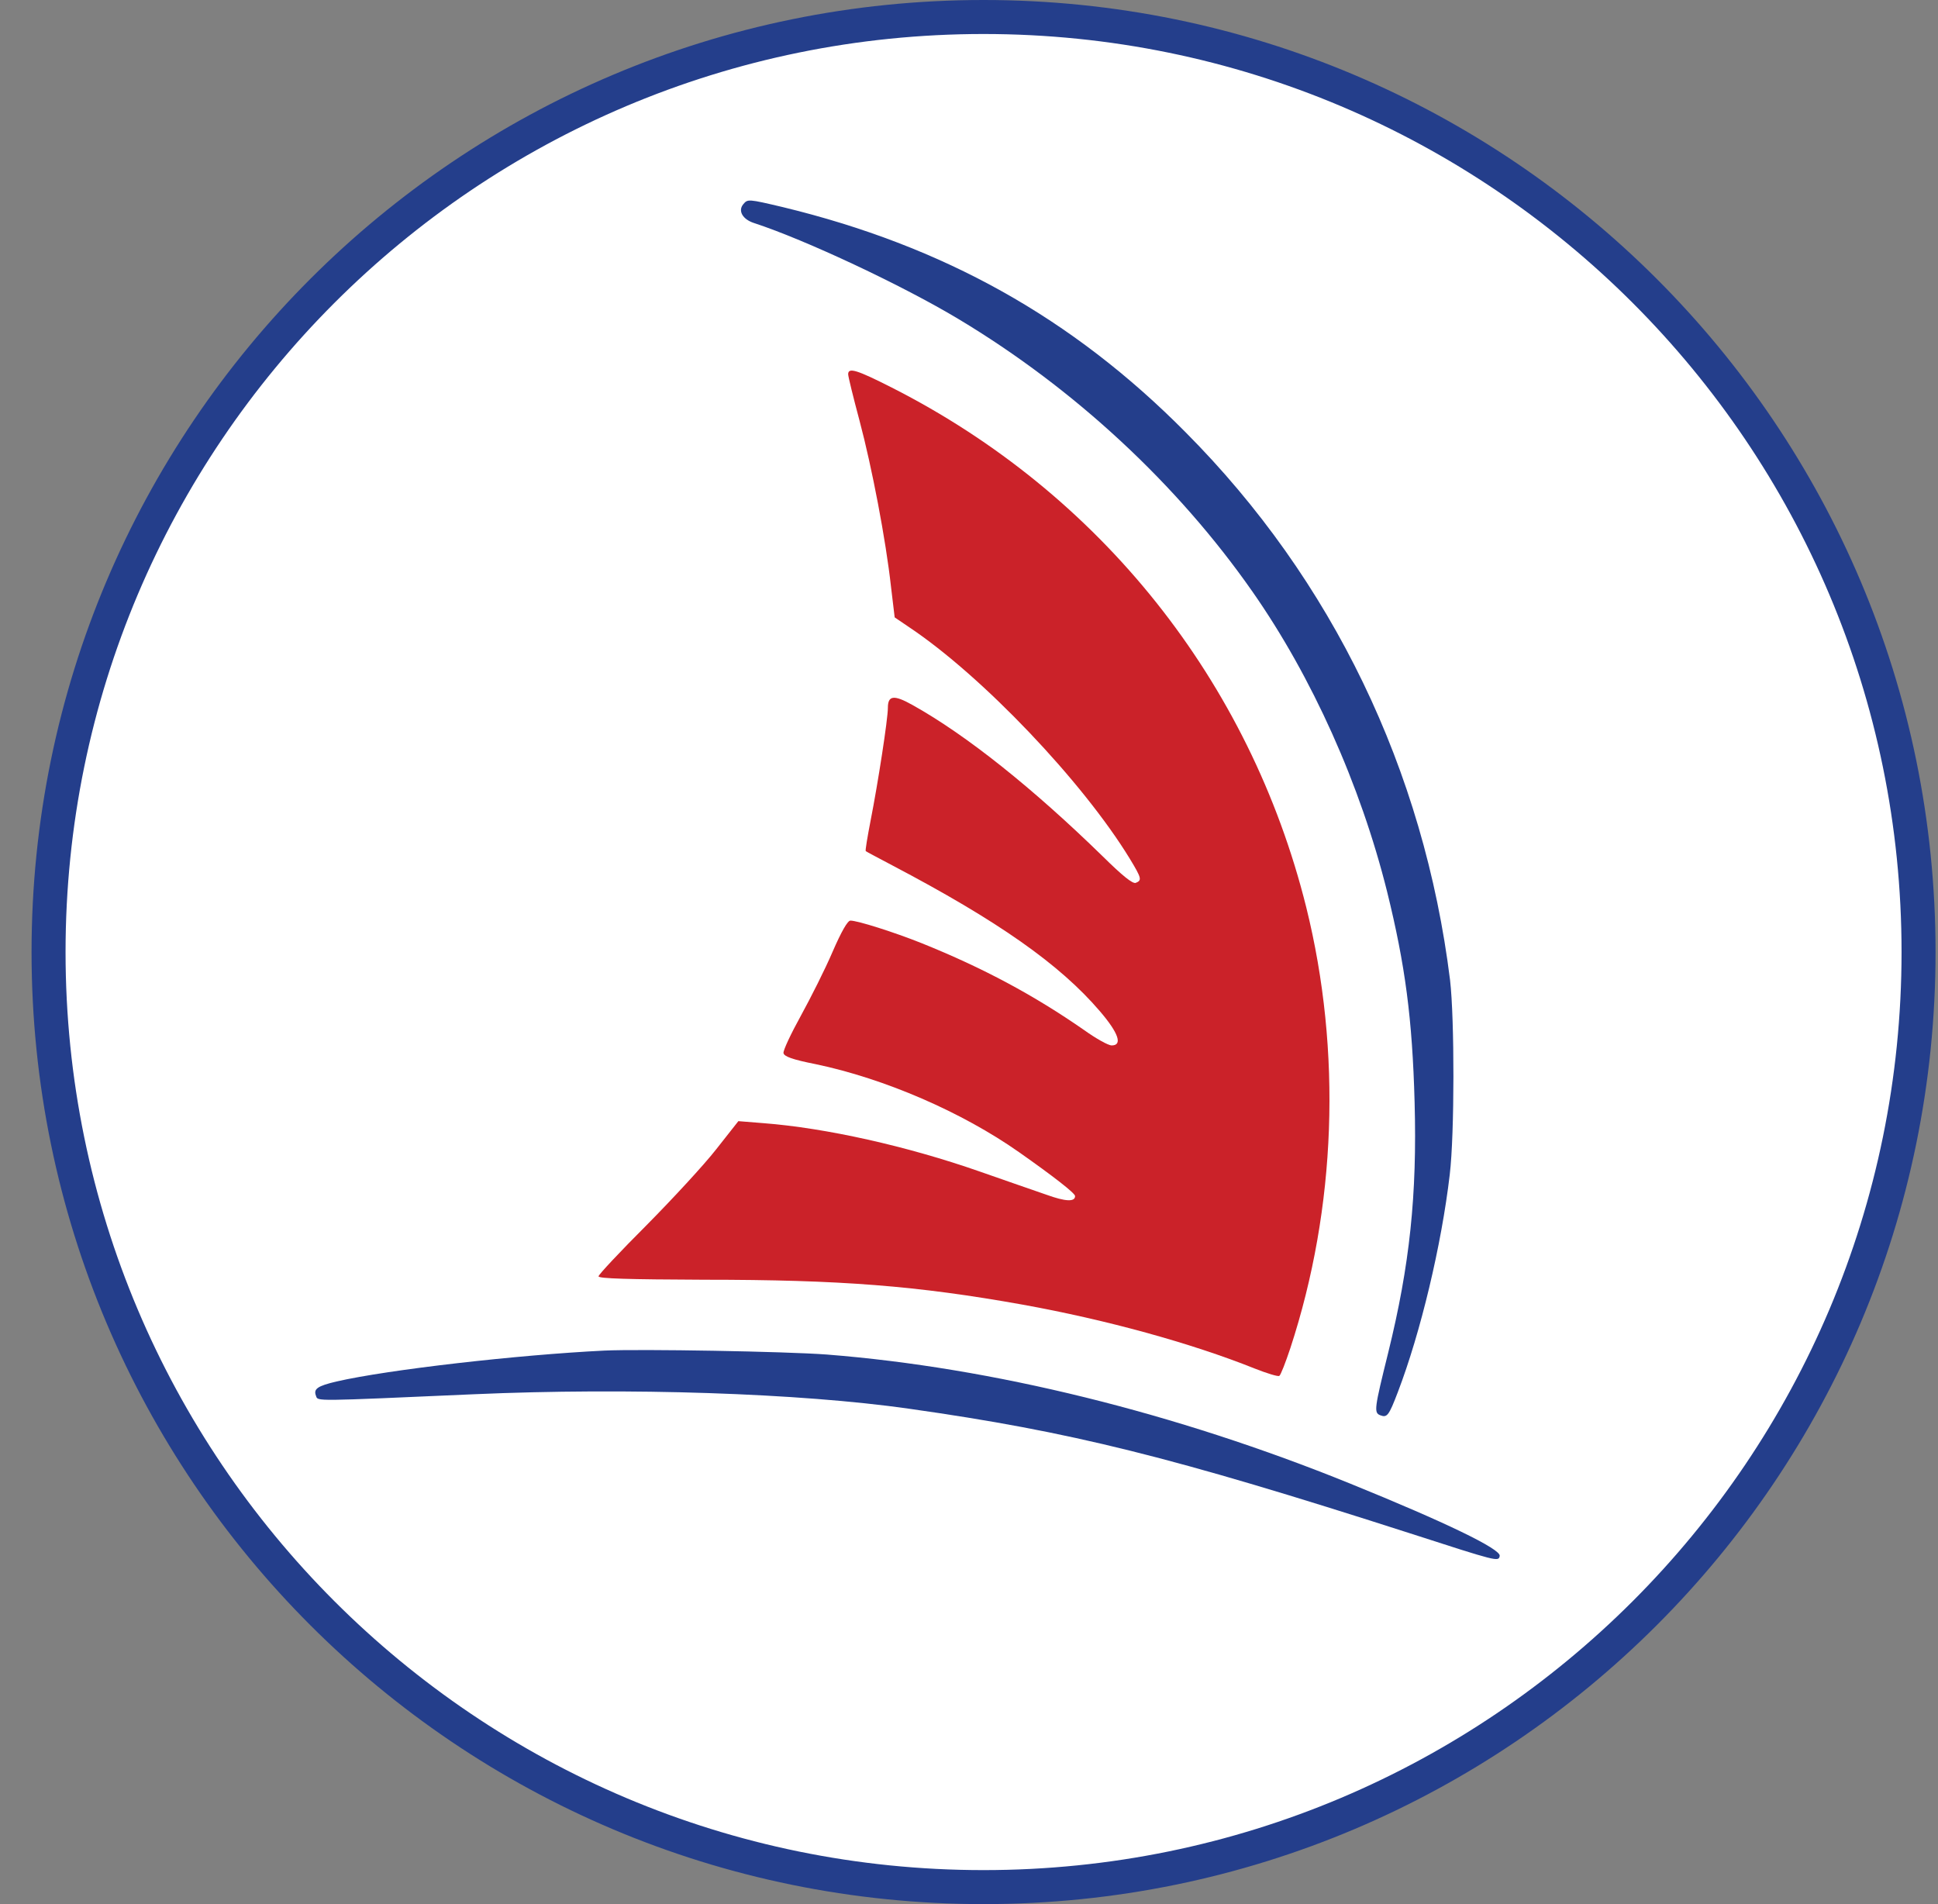
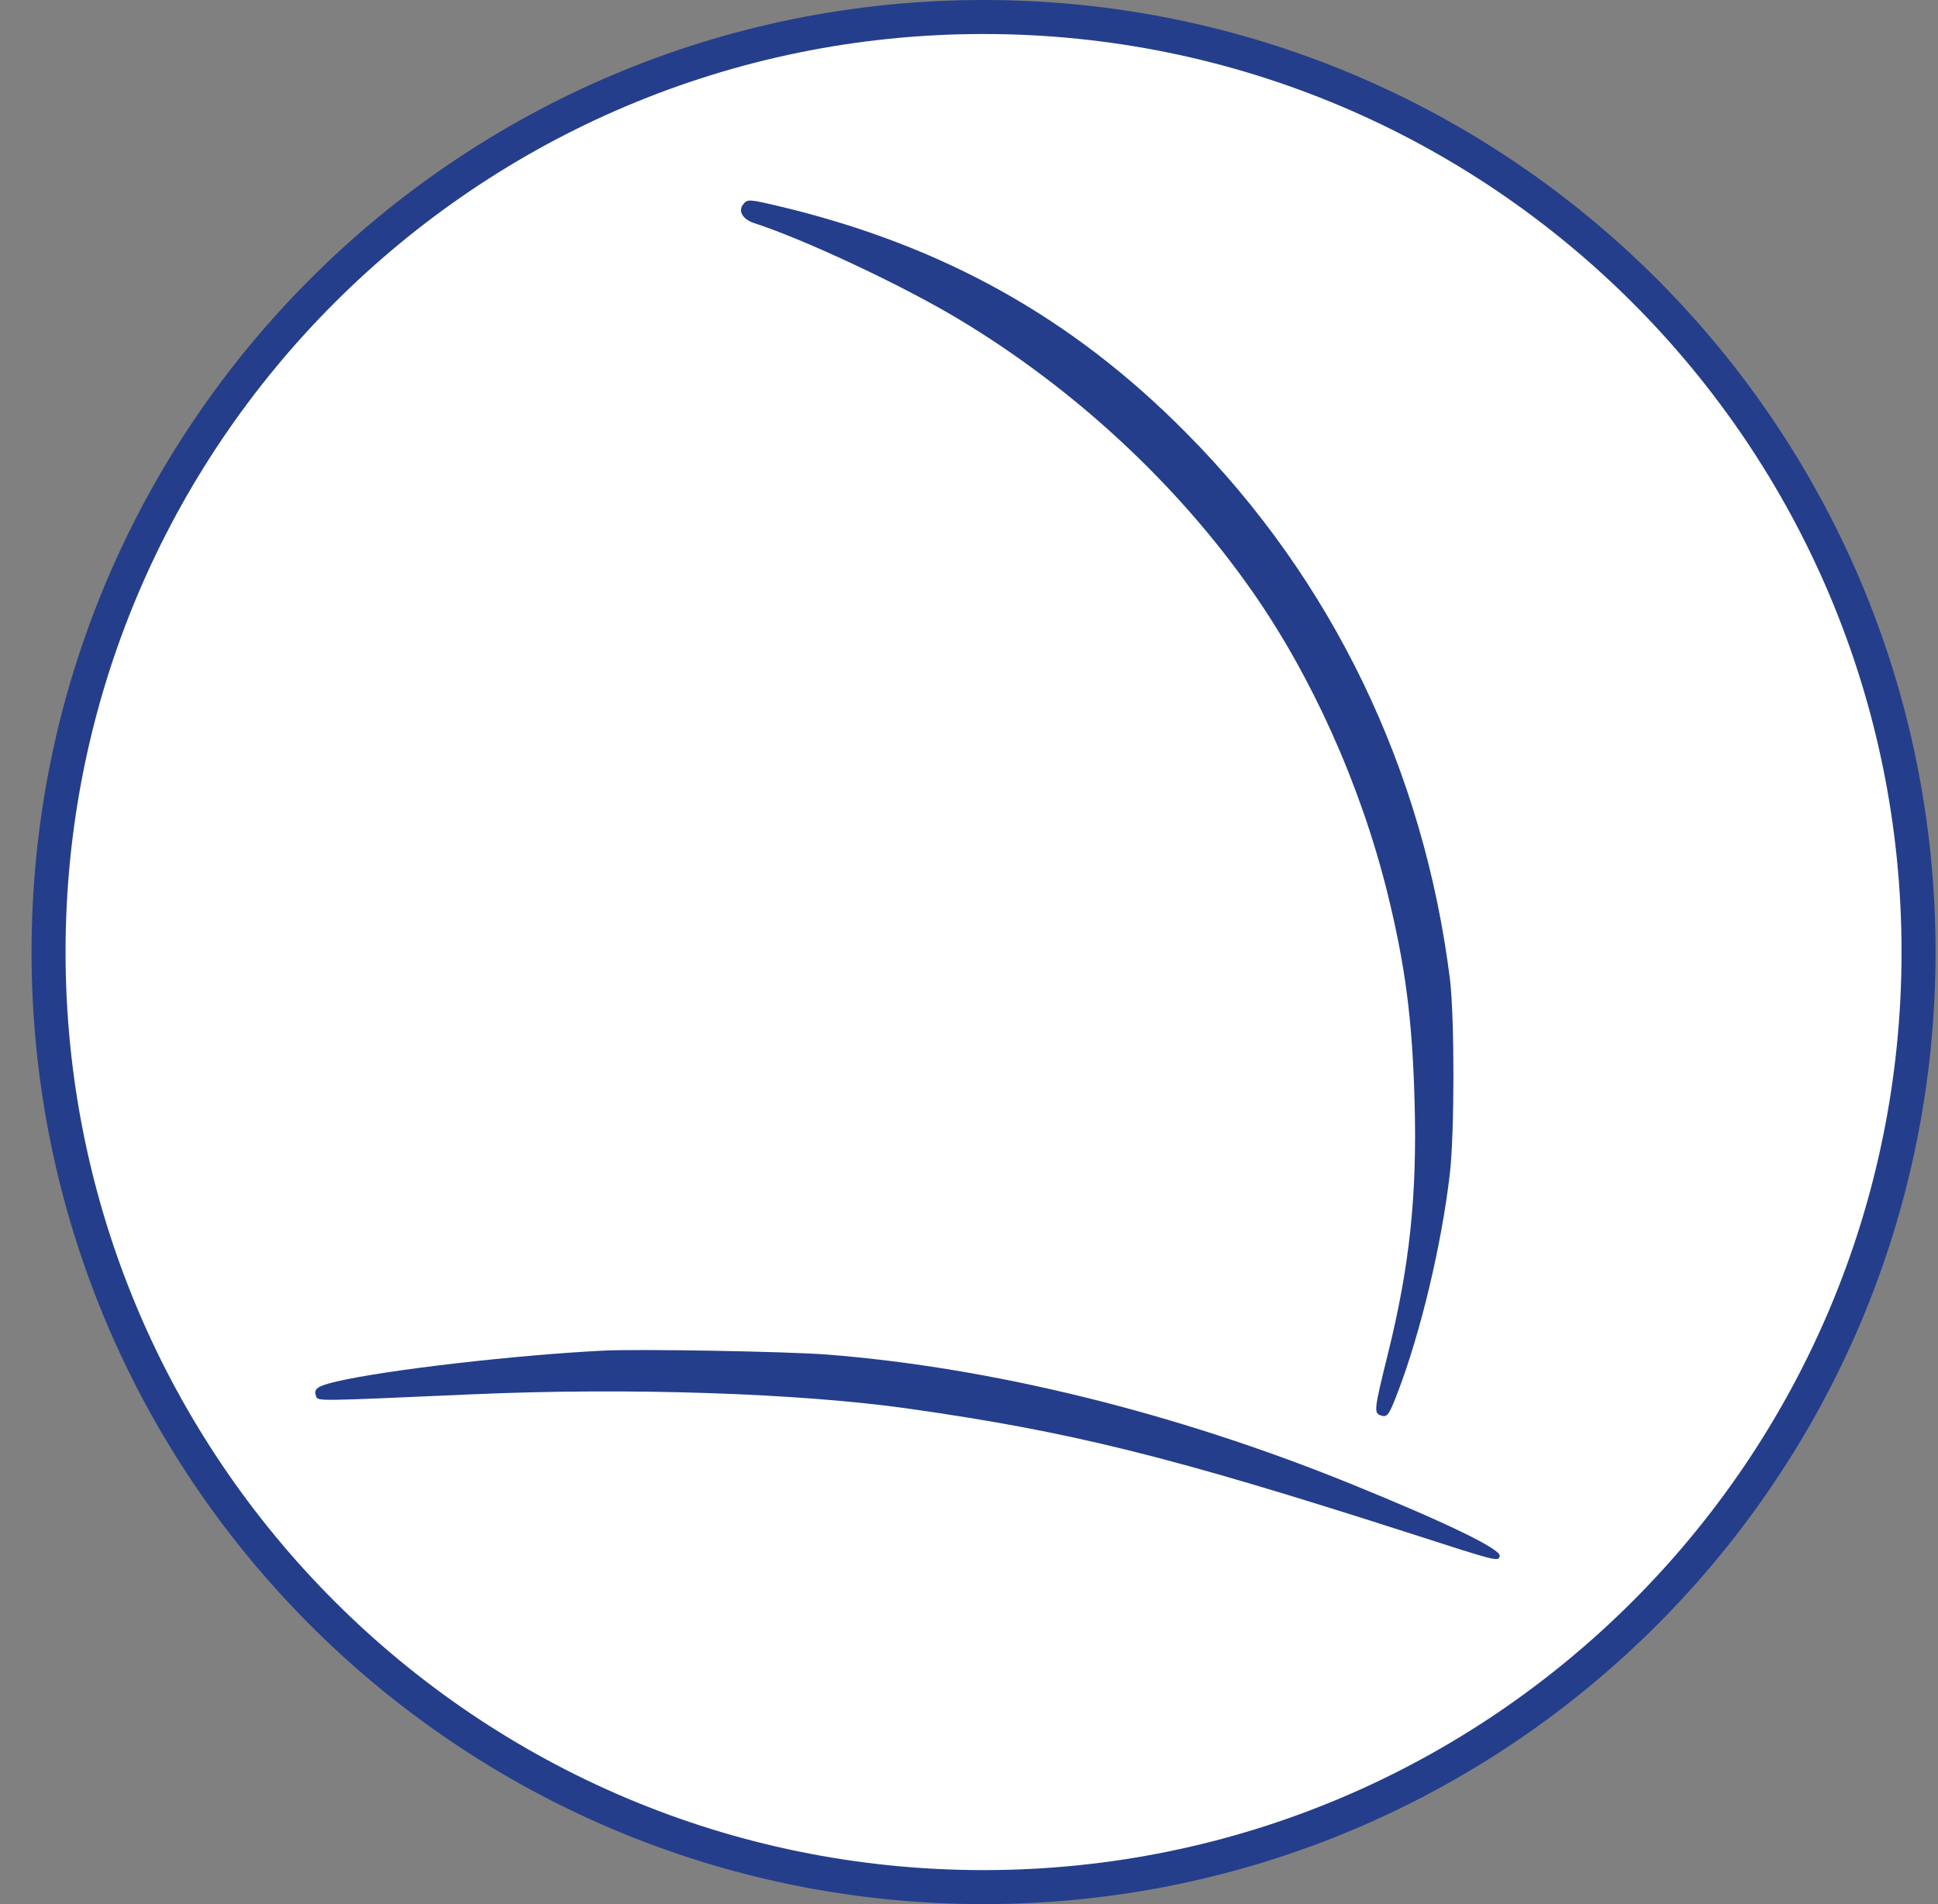
<svg xmlns="http://www.w3.org/2000/svg" width="57" height="56" viewBox="0 0 57 56" fill="none">
  <rect x="0" y="0" width="57" height="56" fill="#808080" stroke="none" />
  <g clip-path="url(#clip0_5100_630)">
    <path d="M28.928 0.5C44.116 0.5 56.428 12.812 56.428 28C56.428 43.188 44.116 55.5 28.928 55.5C13.74 55.5 1.428 43.188 1.428 28C1.428 12.812 13.74 0.5 28.928 0.5Z" fill="white" stroke="#243E8B" />
    <path d="M21.859 6.009C21.7 6.201 21.842 6.451 22.176 6.559C23.686 7.052 26.547 8.395 28.199 9.388C31.603 11.431 34.631 14.243 36.834 17.396C38.586 19.899 40.012 23.078 40.797 26.223C41.331 28.384 41.539 29.96 41.606 32.413C41.681 35.141 41.464 37.21 40.83 39.78C40.421 41.432 40.404 41.548 40.596 41.623C40.797 41.699 40.847 41.64 41.114 40.939C41.781 39.196 42.398 36.618 42.64 34.541C42.782 33.356 42.782 29.969 42.649 28.826C41.881 22.644 39.187 17.054 34.873 12.716C31.536 9.346 27.749 7.235 23.027 6.092C22.001 5.85 21.992 5.85 21.859 6.009Z" fill="#243E8B" />
-     <path d="M24.946 11.007C24.946 11.074 25.096 11.683 25.279 12.367C25.646 13.743 26.055 15.887 26.206 17.256L26.314 18.157L26.731 18.44C28.884 19.875 31.845 22.987 33.23 25.256C33.58 25.832 33.589 25.89 33.405 25.965C33.313 25.999 33.013 25.757 32.429 25.181C30.385 23.187 28.425 21.619 26.84 20.735C26.289 20.426 26.114 20.451 26.114 20.818C26.114 21.152 25.822 23.037 25.605 24.138C25.513 24.614 25.446 25.014 25.463 25.031C25.48 25.048 25.83 25.231 26.239 25.448C29.351 27.083 31.169 28.36 32.346 29.736C32.905 30.387 33.021 30.746 32.696 30.746C32.596 30.746 32.237 30.546 31.887 30.295C30.41 29.269 28.917 28.468 27.115 27.742C26.281 27.409 25.221 27.075 25.012 27.075C24.929 27.075 24.745 27.4 24.487 27.993C24.27 28.502 23.845 29.344 23.552 29.878C23.261 30.404 23.027 30.904 23.044 30.971C23.06 31.071 23.311 31.163 23.986 31.296C26.022 31.722 28.291 32.706 29.968 33.883C30.977 34.592 31.62 35.092 31.62 35.176C31.62 35.351 31.345 35.343 30.769 35.134C30.435 35.017 29.559 34.717 28.825 34.458C26.681 33.707 24.287 33.173 22.451 33.032L21.717 32.973L21.066 33.799C20.708 34.258 19.782 35.259 19.014 36.035C18.238 36.811 17.604 37.487 17.604 37.537C17.604 37.603 18.463 37.628 20.716 37.637C24.721 37.637 26.965 37.812 30.085 38.371C32.529 38.813 35.024 39.497 36.901 40.248C37.26 40.39 37.585 40.49 37.627 40.465C37.668 40.44 37.81 40.073 37.952 39.647C39.303 35.526 39.47 30.921 38.419 26.683C36.759 20.026 32.362 14.511 26.23 11.399C25.196 10.874 24.946 10.799 24.946 11.007Z" fill="#CB2229" />
    <path d="M17.771 39.721C15.227 39.846 11.422 40.28 9.896 40.63C9.337 40.763 9.212 40.847 9.295 41.055C9.353 41.214 9.187 41.214 13.934 41.005C18.497 40.805 23.519 40.972 26.739 41.431C31.511 42.107 34.456 42.841 41.464 45.093C44.05 45.928 44.075 45.936 44.109 45.761C44.151 45.56 42.507 44.768 39.712 43.633C34.573 41.548 29.192 40.221 24.32 39.837C23.11 39.746 18.864 39.671 17.771 39.721Z" fill="#243E8B" />
  </g>
  <defs>
    <clipPath id="clip0_5100_630">
      <rect width="56" height="56" fill="white" transform="translate(0.928)" />
    </clipPath>
  </defs>
</svg>